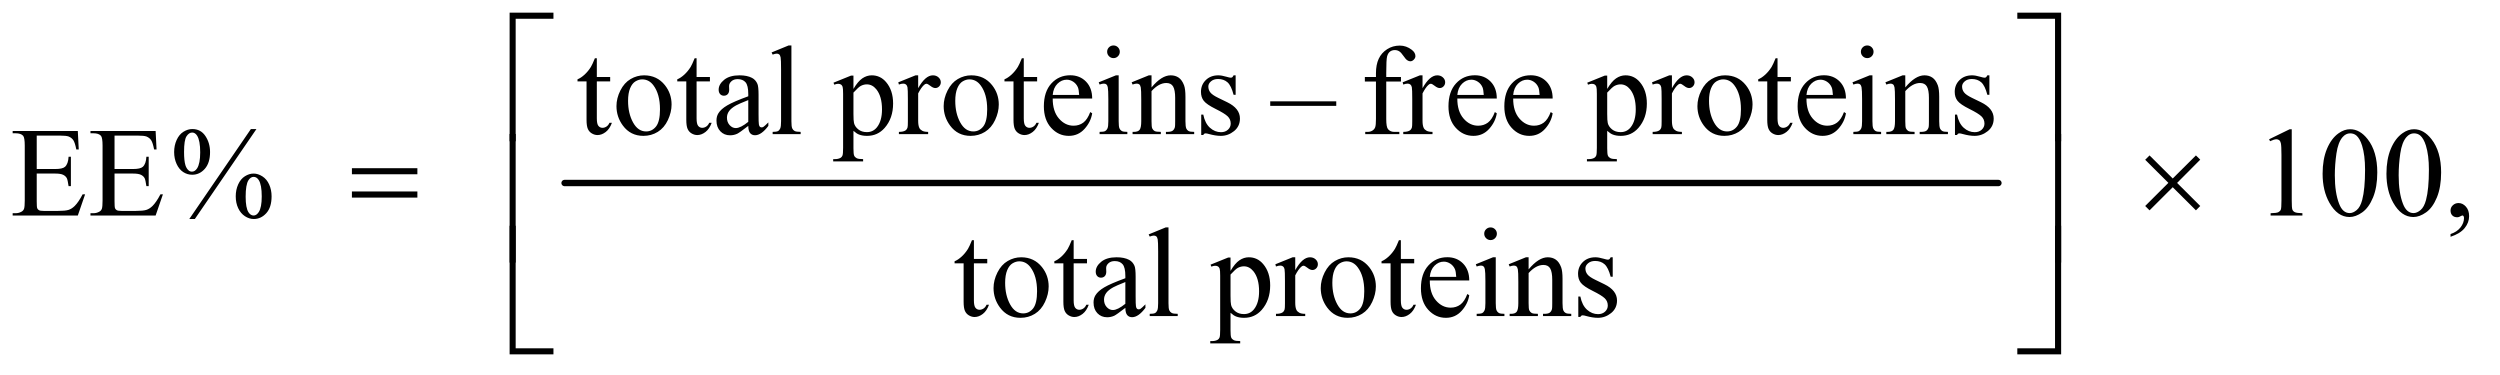
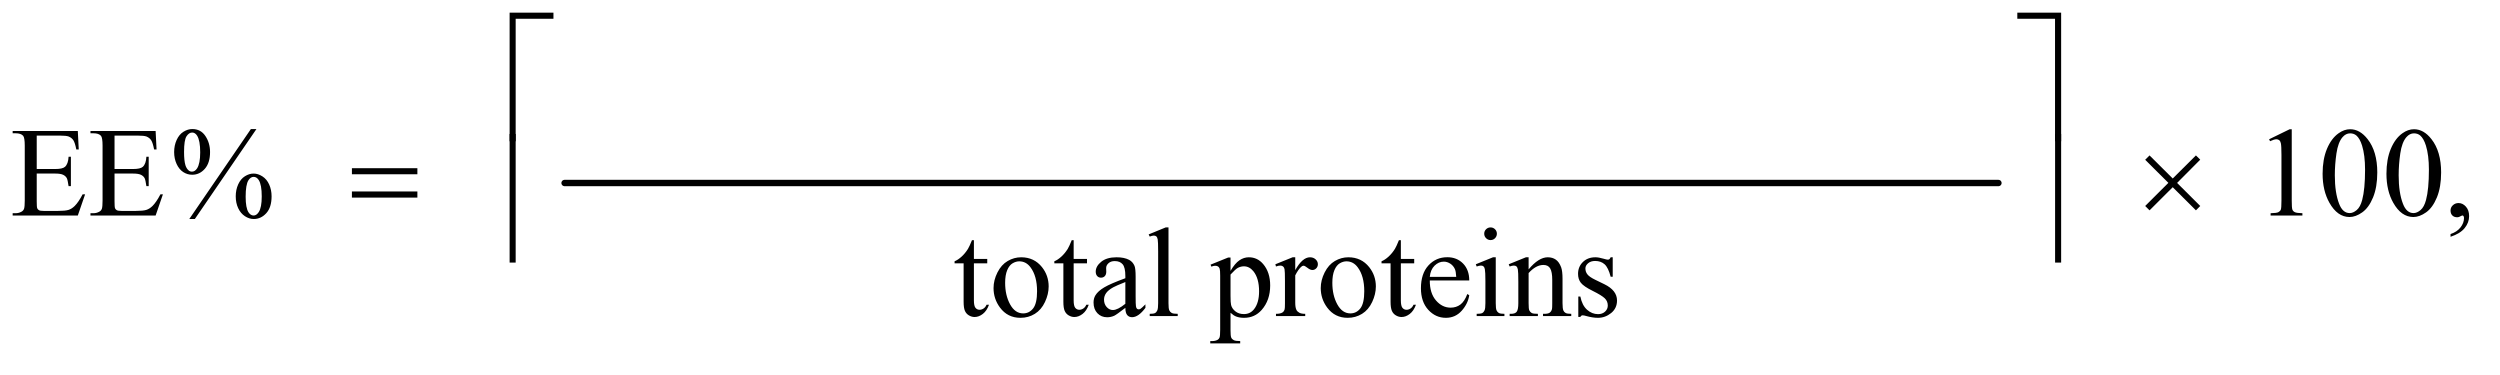
<svg xmlns="http://www.w3.org/2000/svg" stroke-dasharray="none" shape-rendering="auto" font-family="'Dialog'" text-rendering="auto" width="307" fill-opacity="1" color-interpolation="auto" color-rendering="auto" preserveAspectRatio="xMidYMid meet" font-size="12px" viewBox="0 0 307 46" fill="black" stroke="black" image-rendering="auto" stroke-miterlimit="10" stroke-linecap="square" stroke-linejoin="miter" font-style="normal" stroke-width="1" height="46" stroke-dashoffset="0" font-weight="normal" stroke-opacity="1">
  <defs id="genericDefs" />
  <g>
    <defs id="defs1">
      <clipPath clipPathUnits="userSpaceOnUse" id="clipPath1">
-         <path d="M1.052 1.116 L195.741 1.116 L195.741 29.919 L1.052 29.919 L1.052 1.116 Z" />
-       </clipPath>
+         </clipPath>
      <clipPath clipPathUnits="userSpaceOnUse" id="clipPath2">
        <path d="M33.614 35.645 L33.614 955.886 L6253.699 955.886 L6253.699 35.645 Z" />
      </clipPath>
    </defs>
    <g stroke-width="16" transform="scale(1.576,1.576) translate(-1.052,-1.116) matrix(0.031,0,0,0.031,0,0)" stroke-linejoin="round" stroke-linecap="round">
      <line y2="496" fill="none" x1="1453" clip-path="url(#clipPath2)" x2="5057" y1="496" />
    </g>
    <g transform="matrix(0.049,0,0,0.049,-1.658,-1.758)">
-       <path d="M1529.562 181.844 L1529.562 228.875 L1563 228.875 L1563 239.812 L1529.562 239.812 L1529.562 332.625 Q1529.562 346.531 1533.547 351.375 Q1537.531 356.219 1543.781 356.219 Q1548.938 356.219 1553.781 353.016 Q1558.625 349.812 1561.281 343.562 L1567.375 343.562 Q1561.906 358.875 1551.906 366.609 Q1541.906 374.344 1531.281 374.344 Q1524.094 374.344 1517.219 370.359 Q1510.344 366.375 1507.062 358.953 Q1503.781 351.531 1503.781 336.062 L1503.781 239.812 L1481.125 239.812 L1481.125 234.656 Q1489.719 231.219 1498.703 223.016 Q1507.688 214.812 1514.719 203.562 Q1518.312 197.625 1524.719 181.844 L1529.562 181.844 ZM1648 224.656 Q1680.5 224.656 1700.188 249.344 Q1716.906 270.438 1716.906 297.781 Q1716.906 317 1707.688 336.688 Q1698.469 356.375 1682.297 366.375 Q1666.125 376.375 1646.281 376.375 Q1613.938 376.375 1594.875 350.594 Q1578.781 328.875 1578.781 301.844 Q1578.781 282.156 1588.547 262.703 Q1598.312 243.25 1614.25 233.953 Q1630.188 224.656 1648 224.656 ZM1643.156 234.812 Q1634.875 234.812 1626.516 239.734 Q1618.156 244.656 1613 257 Q1607.844 269.344 1607.844 288.719 Q1607.844 319.969 1620.266 342.625 Q1632.688 365.281 1653 365.281 Q1668.156 365.281 1678 352.781 Q1687.844 340.281 1687.844 309.812 Q1687.844 271.688 1671.438 249.812 Q1660.344 234.812 1643.156 234.812 ZM1779.562 181.844 L1779.562 228.875 L1813 228.875 L1813 239.812 L1779.562 239.812 L1779.562 332.625 Q1779.562 346.531 1783.547 351.375 Q1787.531 356.219 1793.781 356.219 Q1798.938 356.219 1803.781 353.016 Q1808.625 349.812 1811.281 343.562 L1817.375 343.562 Q1811.906 358.875 1801.906 366.609 Q1791.906 374.344 1781.281 374.344 Q1774.094 374.344 1767.219 370.359 Q1760.344 366.375 1757.062 358.953 Q1753.781 351.531 1753.781 336.062 L1753.781 239.812 L1731.125 239.812 L1731.125 234.656 Q1739.719 231.219 1748.703 223.016 Q1757.688 214.812 1764.719 203.562 Q1768.312 197.625 1774.719 181.844 L1779.562 181.844 ZM1909.094 351.375 Q1887.062 368.406 1881.438 371.062 Q1873 374.969 1863.469 374.969 Q1848.625 374.969 1839.016 364.812 Q1829.406 354.656 1829.406 338.094 Q1829.406 327.625 1834.094 319.969 Q1840.5 309.344 1856.359 299.969 Q1872.219 290.594 1909.094 277.156 L1909.094 271.531 Q1909.094 250.125 1902.297 242.156 Q1895.5 234.188 1882.531 234.188 Q1872.688 234.188 1866.906 239.5 Q1860.969 244.812 1860.969 251.688 L1861.281 260.75 Q1861.281 267.938 1857.609 271.844 Q1853.938 275.75 1848 275.75 Q1842.219 275.75 1838.547 271.688 Q1834.875 267.625 1834.875 260.594 Q1834.875 247.156 1848.625 235.906 Q1862.375 224.656 1887.219 224.656 Q1906.281 224.656 1918.469 231.062 Q1927.688 235.906 1932.062 246.219 Q1934.875 252.938 1934.875 273.719 L1934.875 322.312 Q1934.875 342.781 1935.656 347.391 Q1936.438 352 1938.234 353.562 Q1940.031 355.125 1942.375 355.125 Q1944.875 355.125 1946.75 354.031 Q1950.031 352 1959.406 342.625 L1959.406 351.375 Q1941.906 374.812 1925.969 374.812 Q1918.312 374.812 1913.781 369.5 Q1909.25 364.188 1909.094 351.375 ZM1909.094 341.219 L1909.094 286.688 Q1885.5 296.062 1878.625 299.969 Q1866.281 306.844 1860.969 314.344 Q1855.656 321.844 1855.656 330.75 Q1855.656 342 1862.375 349.422 Q1869.094 356.844 1877.844 356.844 Q1889.719 356.844 1909.094 341.219 ZM2017.219 149.812 L2017.219 339.656 Q2017.219 353.094 2019.172 357.469 Q2021.125 361.844 2025.188 364.109 Q2029.25 366.375 2040.344 366.375 L2040.344 372 L1970.188 372 L1970.188 366.375 Q1980.031 366.375 1983.625 364.344 Q1987.219 362.312 1989.25 357.625 Q1991.281 352.938 1991.281 339.656 L1991.281 209.656 Q1991.281 185.438 1990.188 179.891 Q1989.094 174.344 1986.672 172.312 Q1984.25 170.281 1980.5 170.281 Q1976.438 170.281 1970.188 172.781 L1967.531 167.312 L2010.188 149.812 L2017.219 149.812 ZM2122.688 243.094 L2166.75 225.281 L2172.688 225.281 L2172.688 258.719 Q2183.781 239.812 2194.953 232.234 Q2206.125 224.656 2218.469 224.656 Q2240.031 224.656 2254.406 241.531 Q2272.062 262.156 2272.062 295.281 Q2272.062 332.312 2250.812 356.531 Q2233.312 376.375 2206.75 376.375 Q2195.188 376.375 2186.75 373.094 Q2180.5 370.75 2172.688 363.719 L2172.688 407.312 Q2172.688 422 2174.484 425.984 Q2176.281 429.969 2180.734 432.312 Q2185.188 434.656 2196.906 434.656 L2196.906 440.438 L2121.906 440.438 L2121.906 434.656 L2125.812 434.656 Q2134.406 434.812 2140.5 431.375 Q2143.469 429.656 2145.109 425.828 Q2146.75 422 2146.75 406.375 L2146.75 271.062 Q2146.75 257.156 2145.5 253.406 Q2144.25 249.656 2141.516 247.781 Q2138.781 245.906 2134.094 245.906 Q2130.344 245.906 2124.562 248.094 L2122.688 243.094 ZM2172.688 267.938 L2172.688 321.375 Q2172.688 338.719 2174.094 344.188 Q2176.281 353.25 2184.797 360.125 Q2193.312 367 2206.281 367 Q2221.906 367 2231.594 354.812 Q2244.25 338.875 2244.25 309.969 Q2244.25 277.156 2229.875 259.5 Q2219.875 247.312 2206.125 247.312 Q2198.625 247.312 2191.281 251.062 Q2185.656 253.875 2172.688 267.938 ZM2334.875 224.656 L2334.875 256.844 Q2352.844 224.656 2371.75 224.656 Q2380.344 224.656 2385.969 229.891 Q2391.594 235.125 2391.594 242 Q2391.594 248.094 2387.531 252.312 Q2383.469 256.531 2377.844 256.531 Q2372.375 256.531 2365.578 251.141 Q2358.781 245.75 2355.5 245.75 Q2352.688 245.75 2349.406 248.875 Q2342.375 255.281 2334.875 269.969 L2334.875 338.562 Q2334.875 350.438 2337.844 356.531 Q2339.875 360.75 2345.031 363.562 Q2350.188 366.375 2359.875 366.375 L2359.875 372 L2286.594 372 L2286.594 366.375 Q2297.531 366.375 2302.844 362.938 Q2306.75 360.438 2308.312 354.969 Q2309.094 352.312 2309.094 339.812 L2309.094 284.344 Q2309.094 259.344 2308.078 254.578 Q2307.062 249.812 2304.328 247.625 Q2301.594 245.438 2297.531 245.438 Q2292.688 245.438 2286.594 247.781 L2285.031 242.156 L2328.312 224.656 L2334.875 224.656 ZM2468 224.656 Q2500.5 224.656 2520.188 249.344 Q2536.906 270.438 2536.906 297.781 Q2536.906 317 2527.688 336.688 Q2518.469 356.375 2502.297 366.375 Q2486.125 376.375 2466.281 376.375 Q2433.938 376.375 2414.875 350.594 Q2398.781 328.875 2398.781 301.844 Q2398.781 282.156 2408.547 262.703 Q2418.312 243.25 2434.25 233.953 Q2450.188 224.656 2468 224.656 ZM2463.156 234.812 Q2454.875 234.812 2446.516 239.734 Q2438.156 244.656 2433 257 Q2427.844 269.344 2427.844 288.719 Q2427.844 319.969 2440.266 342.625 Q2452.688 365.281 2473 365.281 Q2488.156 365.281 2498 352.781 Q2507.844 340.281 2507.844 309.812 Q2507.844 271.688 2491.438 249.812 Q2480.344 234.812 2463.156 234.812 ZM2599.562 181.844 L2599.562 228.875 L2633 228.875 L2633 239.812 L2599.562 239.812 L2599.562 332.625 Q2599.562 346.531 2603.547 351.375 Q2607.531 356.219 2613.781 356.219 Q2618.938 356.219 2623.781 353.016 Q2628.625 349.812 2631.281 343.562 L2637.375 343.562 Q2631.906 358.875 2621.906 366.609 Q2611.906 374.344 2601.281 374.344 Q2594.094 374.344 2587.219 370.359 Q2580.344 366.375 2577.062 358.953 Q2573.781 351.531 2573.781 336.062 L2573.781 239.812 L2551.125 239.812 L2551.125 234.656 Q2559.719 231.219 2568.703 223.016 Q2577.688 214.812 2584.719 203.562 Q2588.312 197.625 2594.719 181.844 L2599.562 181.844 ZM2672.062 282.781 Q2671.906 314.656 2687.531 332.781 Q2703.156 350.906 2724.25 350.906 Q2738.312 350.906 2748.703 343.172 Q2759.094 335.438 2766.125 316.688 L2770.969 319.812 Q2767.688 341.219 2751.906 358.797 Q2736.125 376.375 2712.375 376.375 Q2686.594 376.375 2668.234 356.297 Q2649.875 336.219 2649.875 302.312 Q2649.875 265.594 2668.703 245.047 Q2687.531 224.5 2715.969 224.5 Q2740.031 224.5 2755.5 240.359 Q2770.969 256.219 2770.969 282.781 L2672.062 282.781 ZM2672.062 273.719 L2738.312 273.719 Q2737.531 259.969 2735.031 254.344 Q2731.125 245.594 2723.391 240.594 Q2715.656 235.594 2707.219 235.594 Q2694.25 235.594 2684.016 245.672 Q2673.781 255.75 2672.062 273.719 ZM2824.406 149.812 Q2830.969 149.812 2835.578 154.422 Q2840.188 159.031 2840.188 165.594 Q2840.188 172.156 2835.578 176.844 Q2830.969 181.531 2824.406 181.531 Q2817.844 181.531 2813.156 176.844 Q2808.469 172.156 2808.469 165.594 Q2808.469 159.031 2813.078 154.422 Q2817.688 149.812 2824.406 149.812 ZM2837.375 224.656 L2837.375 339.656 Q2837.375 353.094 2839.328 357.547 Q2841.281 362 2845.109 364.188 Q2848.938 366.375 2859.094 366.375 L2859.094 372 L2789.562 372 L2789.562 366.375 Q2800.031 366.375 2803.625 364.344 Q2807.219 362.312 2809.328 357.625 Q2811.438 352.938 2811.438 339.656 L2811.438 284.5 Q2811.438 261.219 2810.031 254.344 Q2808.938 249.344 2806.594 247.391 Q2804.25 245.438 2800.188 245.438 Q2795.812 245.438 2789.562 247.781 L2787.375 242.156 L2830.5 224.656 L2837.375 224.656 ZM2919.719 254.969 Q2944.875 224.656 2967.688 224.656 Q2979.406 224.656 2987.844 230.516 Q2996.281 236.375 3001.281 249.812 Q3004.719 259.188 3004.719 278.562 L3004.719 339.656 Q3004.719 353.25 3006.906 358.094 Q3008.625 362 3012.453 364.188 Q3016.281 366.375 3026.594 366.375 L3026.594 372 L2955.812 372 L2955.812 366.375 L2958.781 366.375 Q2968.781 366.375 2972.766 363.328 Q2976.75 360.281 2978.312 354.344 Q2978.938 352 2978.938 339.656 L2978.938 281.062 Q2978.938 261.531 2973.859 252.703 Q2968.781 243.875 2956.75 243.875 Q2938.156 243.875 2919.719 264.188 L2919.719 339.656 Q2919.719 354.188 2921.438 357.625 Q2923.625 362.156 2927.453 364.266 Q2931.281 366.375 2943 366.375 L2943 372 L2872.219 372 L2872.219 366.375 L2875.344 366.375 Q2886.281 366.375 2890.109 360.828 Q2893.938 355.281 2893.938 339.656 L2893.938 286.531 Q2893.938 260.75 2892.766 255.125 Q2891.594 249.5 2889.172 247.469 Q2886.75 245.438 2882.688 245.438 Q2878.312 245.438 2872.219 247.781 L2869.875 242.156 L2913 224.656 L2919.719 224.656 L2919.719 254.969 ZM3130.5 224.656 L3130.5 273.406 L3125.344 273.406 Q3119.406 250.438 3110.109 242.156 Q3100.812 233.875 3086.438 233.875 Q3075.5 233.875 3068.781 239.656 Q3062.062 245.438 3062.062 252.469 Q3062.062 261.219 3067.062 267.469 Q3071.906 273.875 3086.75 281.062 L3109.562 292.156 Q3141.281 307.625 3141.281 332.938 Q3141.281 352.469 3126.516 364.422 Q3111.75 376.375 3093.469 376.375 Q3080.344 376.375 3063.469 371.688 Q3058.312 370.125 3055.031 370.125 Q3051.438 370.125 3049.406 374.188 L3044.25 374.188 L3044.25 323.094 L3049.406 323.094 Q3053.781 344.969 3066.125 356.062 Q3078.469 367.156 3093.781 367.156 Q3104.562 367.156 3111.359 360.828 Q3118.156 354.5 3118.156 345.594 Q3118.156 334.812 3110.578 327.469 Q3103 320.125 3080.344 308.875 Q3057.688 297.625 3050.656 288.562 Q3043.625 279.656 3043.625 266.062 Q3043.625 248.406 3055.734 236.531 Q3067.844 224.656 3087.062 224.656 Q3095.5 224.656 3107.531 228.25 Q3115.5 230.594 3118.156 230.594 Q3120.656 230.594 3122.062 229.5 Q3123.469 228.406 3125.344 224.656 L3130.5 224.656 ZM3382.656 301.219 L3217.188 301.219 L3217.188 289.812 L3382.656 289.812 L3382.656 301.219 ZM3507.938 240.125 L3507.938 334.188 Q3507.938 354.188 3512.312 359.5 Q3518.094 366.375 3527.781 366.375 L3540.75 366.375 L3540.75 372 L3455.281 372 L3455.281 366.375 L3461.688 366.375 Q3467.938 366.375 3473.094 363.25 Q3478.25 360.125 3480.203 354.812 Q3482.156 349.5 3482.156 334.188 L3482.156 240.125 L3454.344 240.125 L3454.344 228.875 L3482.156 228.875 L3482.156 219.5 Q3482.156 198.094 3489.031 183.25 Q3495.906 168.406 3510.047 159.266 Q3524.188 150.125 3541.844 150.125 Q3558.25 150.125 3572 160.75 Q3581.062 167.781 3581.062 176.531 Q3581.062 181.219 3577 185.359 Q3572.938 189.5 3568.25 189.5 Q3564.656 189.5 3560.672 186.922 Q3556.688 184.344 3550.906 175.828 Q3545.125 167.312 3540.281 164.344 Q3535.438 161.375 3529.5 161.375 Q3522.312 161.375 3517.312 165.203 Q3512.312 169.031 3510.125 177.078 Q3507.938 185.125 3507.938 218.562 L3507.938 228.875 L3544.812 228.875 L3544.812 240.125 L3507.938 240.125 ZM3598.875 224.656 L3598.875 256.844 Q3616.844 224.656 3635.75 224.656 Q3644.344 224.656 3649.969 229.891 Q3655.594 235.125 3655.594 242 Q3655.594 248.094 3651.531 252.312 Q3647.469 256.531 3641.844 256.531 Q3636.375 256.531 3629.578 251.141 Q3622.781 245.75 3619.5 245.75 Q3616.688 245.75 3613.406 248.875 Q3606.375 255.281 3598.875 269.969 L3598.875 338.562 Q3598.875 350.438 3601.844 356.531 Q3603.875 360.75 3609.031 363.562 Q3614.188 366.375 3623.875 366.375 L3623.875 372 L3550.594 372 L3550.594 366.375 Q3561.531 366.375 3566.844 362.938 Q3570.75 360.438 3572.312 354.969 Q3573.094 352.312 3573.094 339.812 L3573.094 284.344 Q3573.094 259.344 3572.078 254.578 Q3571.062 249.812 3568.328 247.625 Q3565.594 245.438 3561.531 245.438 Q3556.688 245.438 3550.594 247.781 L3549.031 242.156 L3592.312 224.656 L3598.875 224.656 ZM3686.062 282.781 Q3685.906 314.656 3701.531 332.781 Q3717.156 350.906 3738.25 350.906 Q3752.312 350.906 3762.703 343.172 Q3773.094 335.438 3780.125 316.688 L3784.969 319.812 Q3781.688 341.219 3765.906 358.797 Q3750.125 376.375 3726.375 376.375 Q3700.594 376.375 3682.234 356.297 Q3663.875 336.219 3663.875 302.312 Q3663.875 265.594 3682.703 245.047 Q3701.531 224.5 3729.969 224.5 Q3754.031 224.5 3769.5 240.359 Q3784.969 256.219 3784.969 282.781 L3686.062 282.781 ZM3686.062 273.719 L3752.312 273.719 Q3751.531 259.969 3749.031 254.344 Q3745.125 245.594 3737.391 240.594 Q3729.656 235.594 3721.219 235.594 Q3708.25 235.594 3698.016 245.672 Q3687.781 255.75 3686.062 273.719 ZM3826.062 282.781 Q3825.906 314.656 3841.531 332.781 Q3857.156 350.906 3878.25 350.906 Q3892.312 350.906 3902.703 343.172 Q3913.094 335.438 3920.125 316.688 L3924.969 319.812 Q3921.688 341.219 3905.906 358.797 Q3890.125 376.375 3866.375 376.375 Q3840.594 376.375 3822.234 356.297 Q3803.875 336.219 3803.875 302.312 Q3803.875 265.594 3822.703 245.047 Q3841.531 224.5 3869.969 224.5 Q3894.031 224.5 3909.5 240.359 Q3924.969 256.219 3924.969 282.781 L3826.062 282.781 ZM3826.062 273.719 L3892.312 273.719 Q3891.531 259.969 3889.031 254.344 Q3885.125 245.594 3877.391 240.594 Q3869.656 235.594 3861.219 235.594 Q3848.25 235.594 3838.016 245.672 Q3827.781 255.75 3826.062 273.719 ZM4011.688 243.094 L4055.75 225.281 L4061.688 225.281 L4061.688 258.719 Q4072.781 239.812 4083.953 232.234 Q4095.125 224.656 4107.469 224.656 Q4129.031 224.656 4143.406 241.531 Q4161.062 262.156 4161.062 295.281 Q4161.062 332.312 4139.812 356.531 Q4122.312 376.375 4095.75 376.375 Q4084.188 376.375 4075.75 373.094 Q4069.5 370.75 4061.688 363.719 L4061.688 407.312 Q4061.688 422 4063.484 425.984 Q4065.281 429.969 4069.734 432.312 Q4074.188 434.656 4085.906 434.656 L4085.906 440.438 L4010.906 440.438 L4010.906 434.656 L4014.812 434.656 Q4023.406 434.812 4029.5 431.375 Q4032.469 429.656 4034.109 425.828 Q4035.75 422 4035.75 406.375 L4035.75 271.062 Q4035.75 257.156 4034.5 253.406 Q4033.25 249.656 4030.516 247.781 Q4027.781 245.906 4023.094 245.906 Q4019.344 245.906 4013.562 248.094 L4011.688 243.094 ZM4061.688 267.938 L4061.688 321.375 Q4061.688 338.719 4063.094 344.188 Q4065.281 353.25 4073.797 360.125 Q4082.312 367 4095.281 367 Q4110.906 367 4120.594 354.812 Q4133.25 338.875 4133.25 309.969 Q4133.25 277.156 4118.875 259.5 Q4108.875 247.312 4095.125 247.312 Q4087.625 247.312 4080.281 251.062 Q4074.656 253.875 4061.688 267.938 ZM4223.875 224.656 L4223.875 256.844 Q4241.844 224.656 4260.75 224.656 Q4269.344 224.656 4274.969 229.891 Q4280.594 235.125 4280.594 242 Q4280.594 248.094 4276.531 252.312 Q4272.469 256.531 4266.844 256.531 Q4261.375 256.531 4254.578 251.141 Q4247.781 245.75 4244.5 245.75 Q4241.688 245.75 4238.406 248.875 Q4231.375 255.281 4223.875 269.969 L4223.875 338.562 Q4223.875 350.438 4226.844 356.531 Q4228.875 360.75 4234.031 363.562 Q4239.188 366.375 4248.875 366.375 L4248.875 372 L4175.594 372 L4175.594 366.375 Q4186.531 366.375 4191.844 362.938 Q4195.75 360.438 4197.312 354.969 Q4198.094 352.312 4198.094 339.812 L4198.094 284.344 Q4198.094 259.344 4197.078 254.578 Q4196.062 249.812 4193.328 247.625 Q4190.594 245.438 4186.531 245.438 Q4181.688 245.438 4175.594 247.781 L4174.031 242.156 L4217.312 224.656 L4223.875 224.656 ZM4357 224.656 Q4389.5 224.656 4409.188 249.344 Q4425.906 270.438 4425.906 297.781 Q4425.906 317 4416.688 336.688 Q4407.469 356.375 4391.297 366.375 Q4375.125 376.375 4355.281 376.375 Q4322.938 376.375 4303.875 350.594 Q4287.781 328.875 4287.781 301.844 Q4287.781 282.156 4297.547 262.703 Q4307.312 243.25 4323.25 233.953 Q4339.188 224.656 4357 224.656 ZM4352.156 234.812 Q4343.875 234.812 4335.516 239.734 Q4327.156 244.656 4322 257 Q4316.844 269.344 4316.844 288.719 Q4316.844 319.969 4329.266 342.625 Q4341.688 365.281 4362 365.281 Q4377.156 365.281 4387 352.781 Q4396.844 340.281 4396.844 309.812 Q4396.844 271.688 4380.438 249.812 Q4369.344 234.812 4352.156 234.812 ZM4488.562 181.844 L4488.562 228.875 L4522 228.875 L4522 239.812 L4488.562 239.812 L4488.562 332.625 Q4488.562 346.531 4492.547 351.375 Q4496.531 356.219 4502.781 356.219 Q4507.938 356.219 4512.781 353.016 Q4517.625 349.812 4520.281 343.562 L4526.375 343.562 Q4520.906 358.875 4510.906 366.609 Q4500.906 374.344 4490.281 374.344 Q4483.094 374.344 4476.219 370.359 Q4469.344 366.375 4466.062 358.953 Q4462.781 351.531 4462.781 336.062 L4462.781 239.812 L4440.125 239.812 L4440.125 234.656 Q4448.719 231.219 4457.703 223.016 Q4466.688 214.812 4473.719 203.562 Q4477.312 197.625 4483.719 181.844 L4488.562 181.844 ZM4561.062 282.781 Q4560.906 314.656 4576.531 332.781 Q4592.156 350.906 4613.25 350.906 Q4627.312 350.906 4637.703 343.172 Q4648.094 335.438 4655.125 316.688 L4659.969 319.812 Q4656.688 341.219 4640.906 358.797 Q4625.125 376.375 4601.375 376.375 Q4575.594 376.375 4557.234 356.297 Q4538.875 336.219 4538.875 302.312 Q4538.875 265.594 4557.703 245.047 Q4576.531 224.5 4604.969 224.5 Q4629.031 224.5 4644.5 240.359 Q4659.969 256.219 4659.969 282.781 L4561.062 282.781 ZM4561.062 273.719 L4627.312 273.719 Q4626.531 259.969 4624.031 254.344 Q4620.125 245.594 4612.391 240.594 Q4604.656 235.594 4596.219 235.594 Q4583.25 235.594 4573.016 245.672 Q4562.781 255.75 4561.062 273.719 ZM4713.406 149.812 Q4719.969 149.812 4724.578 154.422 Q4729.188 159.031 4729.188 165.594 Q4729.188 172.156 4724.578 176.844 Q4719.969 181.531 4713.406 181.531 Q4706.844 181.531 4702.156 176.844 Q4697.469 172.156 4697.469 165.594 Q4697.469 159.031 4702.078 154.422 Q4706.688 149.812 4713.406 149.812 ZM4726.375 224.656 L4726.375 339.656 Q4726.375 353.094 4728.328 357.547 Q4730.281 362 4734.109 364.188 Q4737.938 366.375 4748.094 366.375 L4748.094 372 L4678.562 372 L4678.562 366.375 Q4689.031 366.375 4692.625 364.344 Q4696.219 362.312 4698.328 357.625 Q4700.438 352.938 4700.438 339.656 L4700.438 284.5 Q4700.438 261.219 4699.031 254.344 Q4697.938 249.344 4695.594 247.391 Q4693.25 245.438 4689.188 245.438 Q4684.812 245.438 4678.562 247.781 L4676.375 242.156 L4719.5 224.656 L4726.375 224.656 ZM4808.719 254.969 Q4833.875 224.656 4856.688 224.656 Q4868.406 224.656 4876.844 230.516 Q4885.281 236.375 4890.281 249.812 Q4893.719 259.188 4893.719 278.562 L4893.719 339.656 Q4893.719 353.25 4895.906 358.094 Q4897.625 362 4901.453 364.188 Q4905.281 366.375 4915.594 366.375 L4915.594 372 L4844.812 372 L4844.812 366.375 L4847.781 366.375 Q4857.781 366.375 4861.766 363.328 Q4865.75 360.281 4867.312 354.344 Q4867.938 352 4867.938 339.656 L4867.938 281.062 Q4867.938 261.531 4862.859 252.703 Q4857.781 243.875 4845.75 243.875 Q4827.156 243.875 4808.719 264.188 L4808.719 339.656 Q4808.719 354.188 4810.438 357.625 Q4812.625 362.156 4816.453 364.266 Q4820.281 366.375 4832 366.375 L4832 372 L4761.219 372 L4761.219 366.375 L4764.344 366.375 Q4775.281 366.375 4779.109 360.828 Q4782.938 355.281 4782.938 339.656 L4782.938 286.531 Q4782.938 260.75 4781.766 255.125 Q4780.594 249.5 4778.172 247.469 Q4775.75 245.438 4771.688 245.438 Q4767.312 245.438 4761.219 247.781 L4758.875 242.156 L4802 224.656 L4808.719 224.656 L4808.719 254.969 ZM5019.5 224.656 L5019.5 273.406 L5014.344 273.406 Q5008.406 250.438 4999.109 242.156 Q4989.812 233.875 4975.438 233.875 Q4964.5 233.875 4957.781 239.656 Q4951.062 245.438 4951.062 252.469 Q4951.062 261.219 4956.062 267.469 Q4960.906 273.875 4975.75 281.062 L4998.562 292.156 Q5030.281 307.625 5030.281 332.938 Q5030.281 352.469 5015.516 364.422 Q5000.75 376.375 4982.469 376.375 Q4969.344 376.375 4952.469 371.688 Q4947.312 370.125 4944.031 370.125 Q4940.438 370.125 4938.406 374.188 L4933.25 374.188 L4933.25 323.094 L4938.406 323.094 Q4942.781 344.969 4955.125 356.062 Q4967.469 367.156 4982.781 367.156 Q4993.562 367.156 5000.359 360.828 Q5007.156 354.5 5007.156 345.594 Q5007.156 334.812 4999.578 327.469 Q4992 320.125 4969.344 308.875 Q4946.688 297.625 4939.656 288.562 Q4932.625 279.656 4932.625 266.062 Q4932.625 248.406 4944.734 236.531 Q4956.844 224.656 4976.062 224.656 Q4984.5 224.656 4996.531 228.25 Q5004.5 230.594 5007.156 230.594 Q5009.656 230.594 5011.062 229.5 Q5012.469 228.406 5014.344 224.656 L5019.5 224.656 Z" stroke="none" clip-path="url(#clipPath2)" />
-     </g>
+       </g>
    <g transform="matrix(0.049,0,0,0.049,-1.658,-1.758)">
      <path d="M125.875 375.688 L125.875 459.438 L172.438 459.438 Q190.562 459.438 196.656 453.969 Q204.781 446.781 205.719 428.656 L211.5 428.656 L211.5 502.406 L205.719 502.406 Q203.531 486.938 201.344 482.562 Q198.531 477.094 192.125 473.969 Q185.719 470.844 172.438 470.844 L125.875 470.844 L125.875 540.688 Q125.875 554.75 127.125 557.797 Q128.375 560.844 131.5 562.641 Q134.625 564.438 143.375 564.438 L179.312 564.438 Q197.281 564.438 205.406 561.938 Q213.531 559.438 221.031 552.094 Q230.719 542.406 240.875 522.875 L247.125 522.875 L228.844 576 L65.562 576 L65.562 570.219 L73.062 570.219 Q80.562 570.219 87.281 566.625 Q92.281 564.125 94.078 559.125 Q95.875 554.125 95.875 538.656 L95.875 401 Q95.875 380.844 91.812 376.156 Q86.188 369.906 73.062 369.906 L65.562 369.906 L65.562 364.125 L228.844 364.125 L231.188 410.531 L225.094 410.531 Q221.812 393.812 217.828 387.562 Q213.844 381.312 206.031 378.031 Q199.781 375.688 184 375.688 L125.875 375.688 ZM320.875 375.688 L320.875 459.438 L367.438 459.438 Q385.562 459.438 391.656 453.969 Q399.781 446.781 400.719 428.656 L406.5 428.656 L406.5 502.406 L400.719 502.406 Q398.531 486.938 396.344 482.562 Q393.531 477.094 387.125 473.969 Q380.719 470.844 367.438 470.844 L320.875 470.844 L320.875 540.688 Q320.875 554.75 322.125 557.797 Q323.375 560.844 326.5 562.641 Q329.625 564.438 338.375 564.438 L374.312 564.438 Q392.281 564.438 400.406 561.938 Q408.531 559.438 416.031 552.094 Q425.719 542.406 435.875 522.875 L442.125 522.875 L423.844 576 L260.562 576 L260.562 570.219 L268.062 570.219 Q275.562 570.219 282.281 566.625 Q287.281 564.125 289.078 559.125 Q290.875 554.125 290.875 538.656 L290.875 401 Q290.875 380.844 286.812 376.156 Q281.188 369.906 268.062 369.906 L260.562 369.906 L260.562 364.125 L423.844 364.125 L426.188 410.531 L420.094 410.531 Q416.812 393.812 412.828 387.562 Q408.844 381.312 401.031 378.031 Q394.781 375.688 379 375.688 L320.875 375.688 ZM676.5 359.281 L522.125 584.75 L508.219 584.75 L662.594 359.281 L676.5 359.281 ZM515.875 359.281 Q536.969 359.281 548.609 376.781 Q560.25 394.281 560.25 416.938 Q560.25 444.125 547.125 458.969 Q534 473.812 515.562 473.812 Q503.219 473.812 492.906 467.016 Q482.594 460.219 476.422 446.781 Q470.25 433.344 470.25 416.938 Q470.25 400.531 476.5 386.703 Q482.75 372.875 493.609 366.078 Q504.469 359.281 515.875 359.281 ZM515.406 368.031 Q507.438 368.031 501.266 377.406 Q495.094 386.781 495.094 416.781 Q495.094 438.5 498.531 449.906 Q501.188 458.5 506.812 463.188 Q510.094 466 514.938 466 Q522.438 466 527.75 457.875 Q535.562 445.844 535.562 417.719 Q535.562 388.031 527.906 376 Q522.906 368.031 515.406 368.031 ZM669.312 470.844 Q680.406 470.844 691.422 477.875 Q702.438 484.906 708.453 498.344 Q714.469 511.781 714.469 527.875 Q714.469 555.531 701.188 570.141 Q687.906 584.75 669.781 584.75 Q658.375 584.75 647.672 577.719 Q636.969 570.688 630.797 557.641 Q624.625 544.594 624.625 527.875 Q624.625 511.469 630.797 497.875 Q636.969 484.281 647.672 477.562 Q658.375 470.844 669.312 470.844 ZM669.469 479.125 Q661.969 479.125 656.5 487.562 Q649.469 498.5 649.469 528.969 Q649.469 556.938 656.656 568.031 Q661.969 576 669.469 576 Q676.656 576 682.281 567.406 Q689.781 556 689.781 528.188 Q689.781 498.812 682.281 487.094 Q677.125 479.125 669.469 479.125 ZM5720.5 384.906 L5772.062 359.75 L5777.219 359.75 L5777.219 538.656 Q5777.219 556.469 5778.703 560.844 Q5780.188 565.219 5784.875 567.562 Q5789.562 569.906 5803.938 570.219 L5803.938 576 L5724.25 576 L5724.25 570.219 Q5739.25 569.906 5743.625 567.641 Q5748 565.375 5749.719 561.547 Q5751.438 557.719 5751.438 538.656 L5751.438 424.281 Q5751.438 401.156 5749.875 394.594 Q5748.781 389.594 5745.891 387.25 Q5743 384.906 5738.938 384.906 Q5733.156 384.906 5722.844 389.75 L5720.5 384.906 ZM5854.562 471.312 Q5854.562 435.062 5865.5 408.891 Q5876.438 382.719 5894.562 369.906 Q5908.625 359.75 5923.625 359.75 Q5948 359.75 5967.375 384.594 Q5991.594 415.375 5991.594 468.031 Q5991.594 504.906 5980.969 530.688 Q5970.344 556.469 5953.859 568.109 Q5937.375 579.75 5922.062 579.75 Q5891.75 579.75 5871.594 543.969 Q5854.562 513.812 5854.562 471.312 ZM5885.188 475.219 Q5885.188 518.969 5895.969 546.625 Q5904.875 569.906 5922.531 569.906 Q5930.969 569.906 5940.031 562.328 Q5949.094 554.75 5953.781 536.938 Q5960.969 510.062 5960.969 461.156 Q5960.969 424.906 5953.469 400.688 Q5947.844 382.719 5938.938 375.219 Q5932.531 370.062 5923.469 370.062 Q5912.844 370.062 5904.562 379.594 Q5893.312 392.562 5889.25 420.375 Q5885.188 448.188 5885.188 475.219 ZM6014.562 471.312 Q6014.562 435.062 6025.5 408.891 Q6036.438 382.719 6054.562 369.906 Q6068.625 359.75 6083.625 359.75 Q6108 359.75 6127.375 384.594 Q6151.594 415.375 6151.594 468.031 Q6151.594 504.906 6140.969 530.688 Q6130.344 556.469 6113.859 568.109 Q6097.375 579.75 6082.062 579.75 Q6051.75 579.75 6031.594 543.969 Q6014.562 513.812 6014.562 471.312 ZM6045.188 475.219 Q6045.188 518.969 6055.969 546.625 Q6064.875 569.906 6082.531 569.906 Q6090.969 569.906 6100.031 562.328 Q6109.094 554.75 6113.781 536.938 Q6120.969 510.062 6120.969 461.156 Q6120.969 424.906 6113.469 400.688 Q6107.844 382.719 6098.938 375.219 Q6092.531 370.062 6083.469 370.062 Q6072.844 370.062 6064.562 379.594 Q6053.312 392.562 6049.25 420.375 Q6045.188 448.188 6045.188 475.219 ZM6175.188 629.281 L6175.188 622.406 Q6191.281 617.094 6200.109 605.922 Q6208.938 594.75 6208.938 582.25 Q6208.938 579.281 6207.531 577.25 Q6206.438 575.844 6205.344 575.844 Q6203.625 575.844 6197.844 578.969 Q6195.031 580.375 6191.906 580.375 Q6184.25 580.375 6179.719 575.844 Q6175.188 571.312 6175.188 563.344 Q6175.188 555.688 6181.047 550.219 Q6186.906 544.75 6195.344 544.75 Q6205.656 544.75 6213.703 553.734 Q6221.75 562.719 6221.75 577.562 Q6221.75 593.656 6210.578 607.484 Q6199.406 621.312 6175.188 629.281 Z" stroke="none" clip-path="url(#clipPath2)" />
    </g>
    <g transform="matrix(0.049,0,0,0.049,-1.658,-1.758)">
      <path d="M2474.562 637.844 L2474.562 684.875 L2508 684.875 L2508 695.812 L2474.562 695.812 L2474.562 788.625 Q2474.562 802.531 2478.547 807.375 Q2482.531 812.219 2488.781 812.219 Q2493.938 812.219 2498.781 809.016 Q2503.625 805.812 2506.281 799.562 L2512.375 799.562 Q2506.906 814.875 2496.906 822.609 Q2486.906 830.344 2476.281 830.344 Q2469.094 830.344 2462.219 826.359 Q2455.344 822.375 2452.062 814.953 Q2448.781 807.531 2448.781 792.062 L2448.781 695.812 L2426.125 695.812 L2426.125 690.656 Q2434.719 687.219 2443.703 679.016 Q2452.688 670.812 2459.719 659.562 Q2463.312 653.625 2469.719 637.844 L2474.562 637.844 ZM2593 680.656 Q2625.5 680.656 2645.188 705.344 Q2661.906 726.438 2661.906 753.781 Q2661.906 773 2652.688 792.688 Q2643.469 812.375 2627.297 822.375 Q2611.125 832.375 2591.281 832.375 Q2558.938 832.375 2539.875 806.594 Q2523.781 784.875 2523.781 757.844 Q2523.781 738.156 2533.547 718.703 Q2543.312 699.25 2559.25 689.953 Q2575.188 680.656 2593 680.656 ZM2588.156 690.812 Q2579.875 690.812 2571.516 695.734 Q2563.156 700.656 2558 713 Q2552.844 725.344 2552.844 744.719 Q2552.844 775.969 2565.266 798.625 Q2577.688 821.281 2598 821.281 Q2613.156 821.281 2623 808.781 Q2632.844 796.281 2632.844 765.812 Q2632.844 727.688 2616.438 705.812 Q2605.344 690.812 2588.156 690.812 ZM2724.562 637.844 L2724.562 684.875 L2758 684.875 L2758 695.812 L2724.562 695.812 L2724.562 788.625 Q2724.562 802.531 2728.547 807.375 Q2732.531 812.219 2738.781 812.219 Q2743.938 812.219 2748.781 809.016 Q2753.625 805.812 2756.281 799.562 L2762.375 799.562 Q2756.906 814.875 2746.906 822.609 Q2736.906 830.344 2726.281 830.344 Q2719.094 830.344 2712.219 826.359 Q2705.344 822.375 2702.062 814.953 Q2698.781 807.531 2698.781 792.062 L2698.781 695.812 L2676.125 695.812 L2676.125 690.656 Q2684.719 687.219 2693.703 679.016 Q2702.688 670.812 2709.719 659.562 Q2713.312 653.625 2719.719 637.844 L2724.562 637.844 ZM2854.094 807.375 Q2832.062 824.406 2826.438 827.062 Q2818 830.969 2808.469 830.969 Q2793.625 830.969 2784.016 820.812 Q2774.406 810.656 2774.406 794.094 Q2774.406 783.625 2779.094 775.969 Q2785.5 765.344 2801.359 755.969 Q2817.219 746.594 2854.094 733.156 L2854.094 727.531 Q2854.094 706.125 2847.297 698.156 Q2840.5 690.188 2827.531 690.188 Q2817.688 690.188 2811.906 695.5 Q2805.969 700.812 2805.969 707.688 L2806.281 716.75 Q2806.281 723.938 2802.609 727.844 Q2798.938 731.75 2793 731.75 Q2787.219 731.75 2783.547 727.688 Q2779.875 723.625 2779.875 716.594 Q2779.875 703.156 2793.625 691.906 Q2807.375 680.656 2832.219 680.656 Q2851.281 680.656 2863.469 687.062 Q2872.688 691.906 2877.062 702.219 Q2879.875 708.938 2879.875 729.719 L2879.875 778.312 Q2879.875 798.781 2880.656 803.391 Q2881.438 808 2883.234 809.562 Q2885.031 811.125 2887.375 811.125 Q2889.875 811.125 2891.75 810.031 Q2895.031 808 2904.406 798.625 L2904.406 807.375 Q2886.906 830.812 2870.969 830.812 Q2863.312 830.812 2858.781 825.5 Q2854.25 820.188 2854.094 807.375 ZM2854.094 797.219 L2854.094 742.688 Q2830.5 752.062 2823.625 755.969 Q2811.281 762.844 2805.969 770.344 Q2800.656 777.844 2800.656 786.75 Q2800.656 798 2807.375 805.422 Q2814.094 812.844 2822.844 812.844 Q2834.719 812.844 2854.094 797.219 ZM2962.219 605.812 L2962.219 795.656 Q2962.219 809.094 2964.172 813.469 Q2966.125 817.844 2970.188 820.109 Q2974.25 822.375 2985.344 822.375 L2985.344 828 L2915.188 828 L2915.188 822.375 Q2925.031 822.375 2928.625 820.344 Q2932.219 818.312 2934.25 813.625 Q2936.281 808.938 2936.281 795.656 L2936.281 665.656 Q2936.281 641.438 2935.188 635.891 Q2934.094 630.344 2931.672 628.312 Q2929.25 626.281 2925.5 626.281 Q2921.438 626.281 2915.188 628.781 L2912.531 623.312 L2955.188 605.812 L2962.219 605.812 ZM3067.688 699.094 L3111.75 681.281 L3117.688 681.281 L3117.688 714.719 Q3128.781 695.812 3139.953 688.234 Q3151.125 680.656 3163.469 680.656 Q3185.031 680.656 3199.406 697.531 Q3217.062 718.156 3217.062 751.281 Q3217.062 788.312 3195.812 812.531 Q3178.312 832.375 3151.75 832.375 Q3140.188 832.375 3131.75 829.094 Q3125.5 826.75 3117.688 819.719 L3117.688 863.312 Q3117.688 878 3119.484 881.984 Q3121.281 885.969 3125.734 888.312 Q3130.188 890.656 3141.906 890.656 L3141.906 896.438 L3066.906 896.438 L3066.906 890.656 L3070.812 890.656 Q3079.406 890.812 3085.5 887.375 Q3088.469 885.656 3090.109 881.828 Q3091.75 878 3091.75 862.375 L3091.75 727.062 Q3091.75 713.156 3090.5 709.406 Q3089.25 705.656 3086.516 703.781 Q3083.781 701.906 3079.094 701.906 Q3075.344 701.906 3069.562 704.094 L3067.688 699.094 ZM3117.688 723.938 L3117.688 777.375 Q3117.688 794.719 3119.094 800.188 Q3121.281 809.25 3129.797 816.125 Q3138.312 823 3151.281 823 Q3166.906 823 3176.594 810.812 Q3189.25 794.875 3189.25 765.969 Q3189.25 733.156 3174.875 715.5 Q3164.875 703.312 3151.125 703.312 Q3143.625 703.312 3136.281 707.062 Q3130.656 709.875 3117.688 723.938 ZM3279.875 680.656 L3279.875 712.844 Q3297.844 680.656 3316.75 680.656 Q3325.344 680.656 3330.969 685.891 Q3336.594 691.125 3336.594 698 Q3336.594 704.094 3332.531 708.312 Q3328.469 712.531 3322.844 712.531 Q3317.375 712.531 3310.578 707.141 Q3303.781 701.75 3300.5 701.75 Q3297.688 701.75 3294.406 704.875 Q3287.375 711.281 3279.875 725.969 L3279.875 794.562 Q3279.875 806.438 3282.844 812.531 Q3284.875 816.75 3290.031 819.562 Q3295.188 822.375 3304.875 822.375 L3304.875 828 L3231.594 828 L3231.594 822.375 Q3242.531 822.375 3247.844 818.938 Q3251.75 816.438 3253.312 810.969 Q3254.094 808.312 3254.094 795.812 L3254.094 740.344 Q3254.094 715.344 3253.078 710.578 Q3252.062 705.812 3249.328 703.625 Q3246.594 701.438 3242.531 701.438 Q3237.688 701.438 3231.594 703.781 L3230.031 698.156 L3273.312 680.656 L3279.875 680.656 ZM3413 680.656 Q3445.5 680.656 3465.188 705.344 Q3481.906 726.438 3481.906 753.781 Q3481.906 773 3472.688 792.688 Q3463.469 812.375 3447.297 822.375 Q3431.125 832.375 3411.281 832.375 Q3378.938 832.375 3359.875 806.594 Q3343.781 784.875 3343.781 757.844 Q3343.781 738.156 3353.547 718.703 Q3363.312 699.25 3379.25 689.953 Q3395.188 680.656 3413 680.656 ZM3408.156 690.812 Q3399.875 690.812 3391.516 695.734 Q3383.156 700.656 3378 713 Q3372.844 725.344 3372.844 744.719 Q3372.844 775.969 3385.266 798.625 Q3397.688 821.281 3418 821.281 Q3433.156 821.281 3443 808.781 Q3452.844 796.281 3452.844 765.812 Q3452.844 727.688 3436.438 705.812 Q3425.344 690.812 3408.156 690.812 ZM3544.562 637.844 L3544.562 684.875 L3578 684.875 L3578 695.812 L3544.562 695.812 L3544.562 788.625 Q3544.562 802.531 3548.547 807.375 Q3552.531 812.219 3558.781 812.219 Q3563.938 812.219 3568.781 809.016 Q3573.625 805.812 3576.281 799.562 L3582.375 799.562 Q3576.906 814.875 3566.906 822.609 Q3556.906 830.344 3546.281 830.344 Q3539.094 830.344 3532.219 826.359 Q3525.344 822.375 3522.062 814.953 Q3518.781 807.531 3518.781 792.062 L3518.781 695.812 L3496.125 695.812 L3496.125 690.656 Q3504.719 687.219 3513.703 679.016 Q3522.688 670.812 3529.719 659.562 Q3533.312 653.625 3539.719 637.844 L3544.562 637.844 ZM3617.062 738.781 Q3616.906 770.656 3632.531 788.781 Q3648.156 806.906 3669.25 806.906 Q3683.312 806.906 3693.703 799.172 Q3704.094 791.438 3711.125 772.688 L3715.969 775.812 Q3712.688 797.219 3696.906 814.797 Q3681.125 832.375 3657.375 832.375 Q3631.594 832.375 3613.234 812.297 Q3594.875 792.219 3594.875 758.312 Q3594.875 721.594 3613.703 701.047 Q3632.531 680.5 3660.969 680.5 Q3685.031 680.5 3700.5 696.359 Q3715.969 712.219 3715.969 738.781 L3617.062 738.781 ZM3617.062 729.719 L3683.312 729.719 Q3682.531 715.969 3680.031 710.344 Q3676.125 701.594 3668.391 696.594 Q3660.656 691.594 3652.219 691.594 Q3639.25 691.594 3629.016 701.672 Q3618.781 711.75 3617.062 729.719 ZM3769.406 605.812 Q3775.969 605.812 3780.578 610.422 Q3785.188 615.031 3785.188 621.594 Q3785.188 628.156 3780.578 632.844 Q3775.969 637.531 3769.406 637.531 Q3762.844 637.531 3758.156 632.844 Q3753.469 628.156 3753.469 621.594 Q3753.469 615.031 3758.078 610.422 Q3762.688 605.812 3769.406 605.812 ZM3782.375 680.656 L3782.375 795.656 Q3782.375 809.094 3784.328 813.547 Q3786.281 818 3790.109 820.188 Q3793.938 822.375 3804.094 822.375 L3804.094 828 L3734.562 828 L3734.562 822.375 Q3745.031 822.375 3748.625 820.344 Q3752.219 818.312 3754.328 813.625 Q3756.438 808.938 3756.438 795.656 L3756.438 740.5 Q3756.438 717.219 3755.031 710.344 Q3753.938 705.344 3751.594 703.391 Q3749.25 701.438 3745.188 701.438 Q3740.812 701.438 3734.562 703.781 L3732.375 698.156 L3775.5 680.656 L3782.375 680.656 ZM3864.719 710.969 Q3889.875 680.656 3912.688 680.656 Q3924.406 680.656 3932.844 686.516 Q3941.281 692.375 3946.281 705.812 Q3949.719 715.188 3949.719 734.562 L3949.719 795.656 Q3949.719 809.25 3951.906 814.094 Q3953.625 818 3957.453 820.188 Q3961.281 822.375 3971.594 822.375 L3971.594 828 L3900.812 828 L3900.812 822.375 L3903.781 822.375 Q3913.781 822.375 3917.766 819.328 Q3921.75 816.281 3923.312 810.344 Q3923.938 808 3923.938 795.656 L3923.938 737.062 Q3923.938 717.531 3918.859 708.703 Q3913.781 699.875 3901.75 699.875 Q3883.156 699.875 3864.719 720.188 L3864.719 795.656 Q3864.719 810.188 3866.438 813.625 Q3868.625 818.156 3872.453 820.266 Q3876.281 822.375 3888 822.375 L3888 828 L3817.219 828 L3817.219 822.375 L3820.344 822.375 Q3831.281 822.375 3835.109 816.828 Q3838.938 811.281 3838.938 795.656 L3838.938 742.531 Q3838.938 716.75 3837.766 711.125 Q3836.594 705.5 3834.172 703.469 Q3831.75 701.438 3827.688 701.438 Q3823.312 701.438 3817.219 703.781 L3814.875 698.156 L3858 680.656 L3864.719 680.656 L3864.719 710.969 ZM4075.5 680.656 L4075.5 729.406 L4070.344 729.406 Q4064.406 706.438 4055.109 698.156 Q4045.812 689.875 4031.438 689.875 Q4020.5 689.875 4013.781 695.656 Q4007.062 701.438 4007.062 708.469 Q4007.062 717.219 4012.062 723.469 Q4016.906 729.875 4031.75 737.062 L4054.562 748.156 Q4086.281 763.625 4086.281 788.938 Q4086.281 808.469 4071.516 820.422 Q4056.75 832.375 4038.469 832.375 Q4025.344 832.375 4008.469 827.688 Q4003.312 826.125 4000.031 826.125 Q3996.438 826.125 3994.406 830.188 L3989.25 830.188 L3989.25 779.094 L3994.406 779.094 Q3998.781 800.969 4011.125 812.062 Q4023.469 823.156 4038.781 823.156 Q4049.562 823.156 4056.359 816.828 Q4063.156 810.5 4063.156 801.594 Q4063.156 790.812 4055.578 783.469 Q4048 776.125 4025.344 764.875 Q4002.688 753.625 3995.656 744.562 Q3988.625 735.656 3988.625 722.062 Q3988.625 704.406 4000.734 692.531 Q4012.844 680.656 4032.062 680.656 Q4040.5 680.656 4052.531 684.25 Q4060.5 686.594 4063.156 686.594 Q4065.656 686.594 4067.062 685.5 Q4068.469 684.406 4070.344 680.656 L4075.5 680.656 Z" stroke="none" clip-path="url(#clipPath2)" />
    </g>
    <g transform="matrix(0.049,0,0,0.049,-1.658,-1.758)">
      <path d="M915.781 457.406 L1079.844 457.406 L1079.844 472.562 L915.781 472.562 L915.781 457.406 ZM915.781 515.688 L1079.844 515.688 L1079.844 531.156 L915.781 531.156 L915.781 515.688 ZM5420.844 425.375 L5478.969 483.188 L5537.094 425.375 L5547.875 436 L5489.906 494.281 L5547.875 552.094 L5537.094 563.031 L5478.969 505.062 L5420.844 563.031 L5409.906 552.094 L5468.031 494.125 L5409.906 436.312 L5420.844 425.375 Z" stroke="none" clip-path="url(#clipPath2)" />
    </g>
    <g transform="matrix(0.049,0,0,0.049,-1.658,-1.758)">
      <path d="M1326.156 389.938 L1311 389.938 L1311 67.594 L1420.844 67.594 L1420.844 82.906 L1326.156 82.906 L1326.156 389.938 ZM5089.469 67.594 L5199.312 67.594 L5199.312 389.938 L5184 389.938 L5184 82.906 L5089.469 82.906 L5089.469 67.594 Z" stroke="none" clip-path="url(#clipPath2)" />
    </g>
    <g transform="matrix(0.049,0,0,0.049,-1.658,-1.758)">
      <path d="M1326.156 693.938 L1311 693.938 L1311 371.594 L1326.156 371.594 L1326.156 693.938 ZM5184.156 371.594 L5199.312 371.594 L5199.312 693.938 L5184.156 693.938 L5184.156 371.594 Z" stroke="none" clip-path="url(#clipPath2)" />
    </g>
    <g transform="matrix(0.049,0,0,0.049,-1.658,-1.758)">
-       <path d="M1420.844 923.938 L1311 923.938 L1311 601.594 L1326.156 601.594 L1326.156 908.781 L1420.844 908.781 L1420.844 923.938 ZM5184 601.594 L5199.312 601.594 L5199.312 923.938 L5089.469 923.938 L5089.469 908.781 L5184 908.781 L5184 601.594 Z" stroke="none" clip-path="url(#clipPath2)" />
-     </g>
+       </g>
  </g>
</svg>